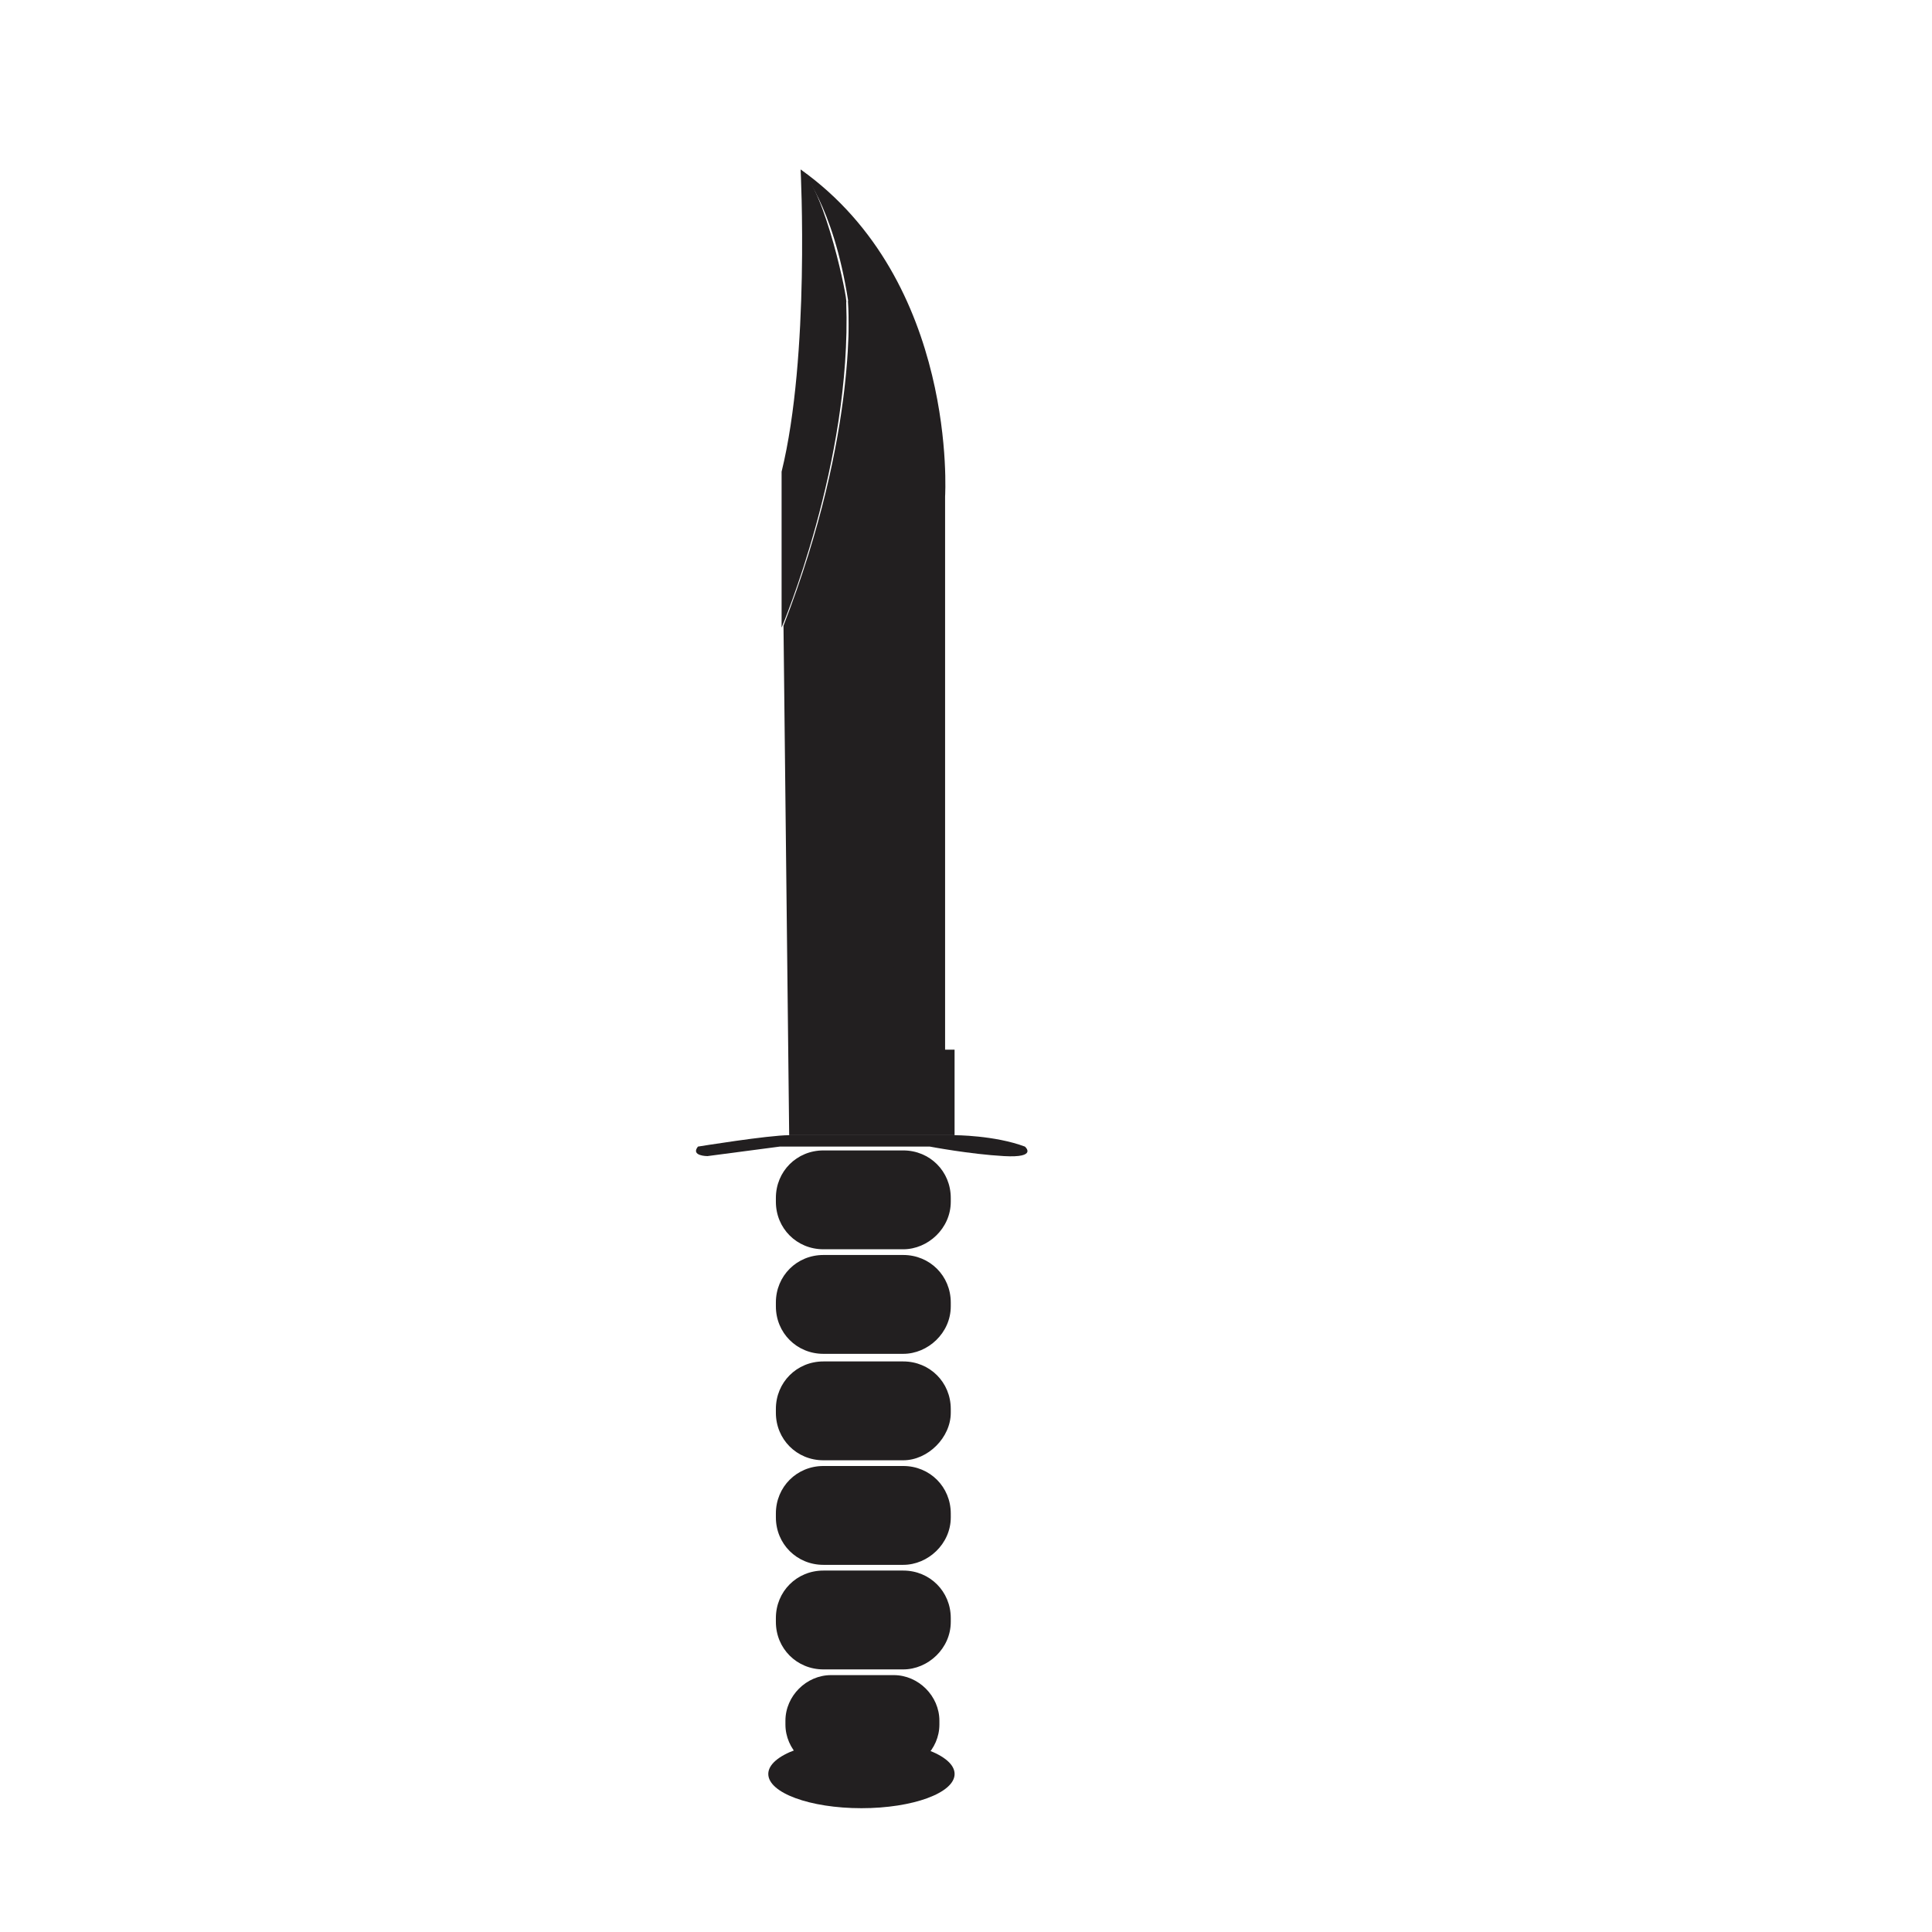
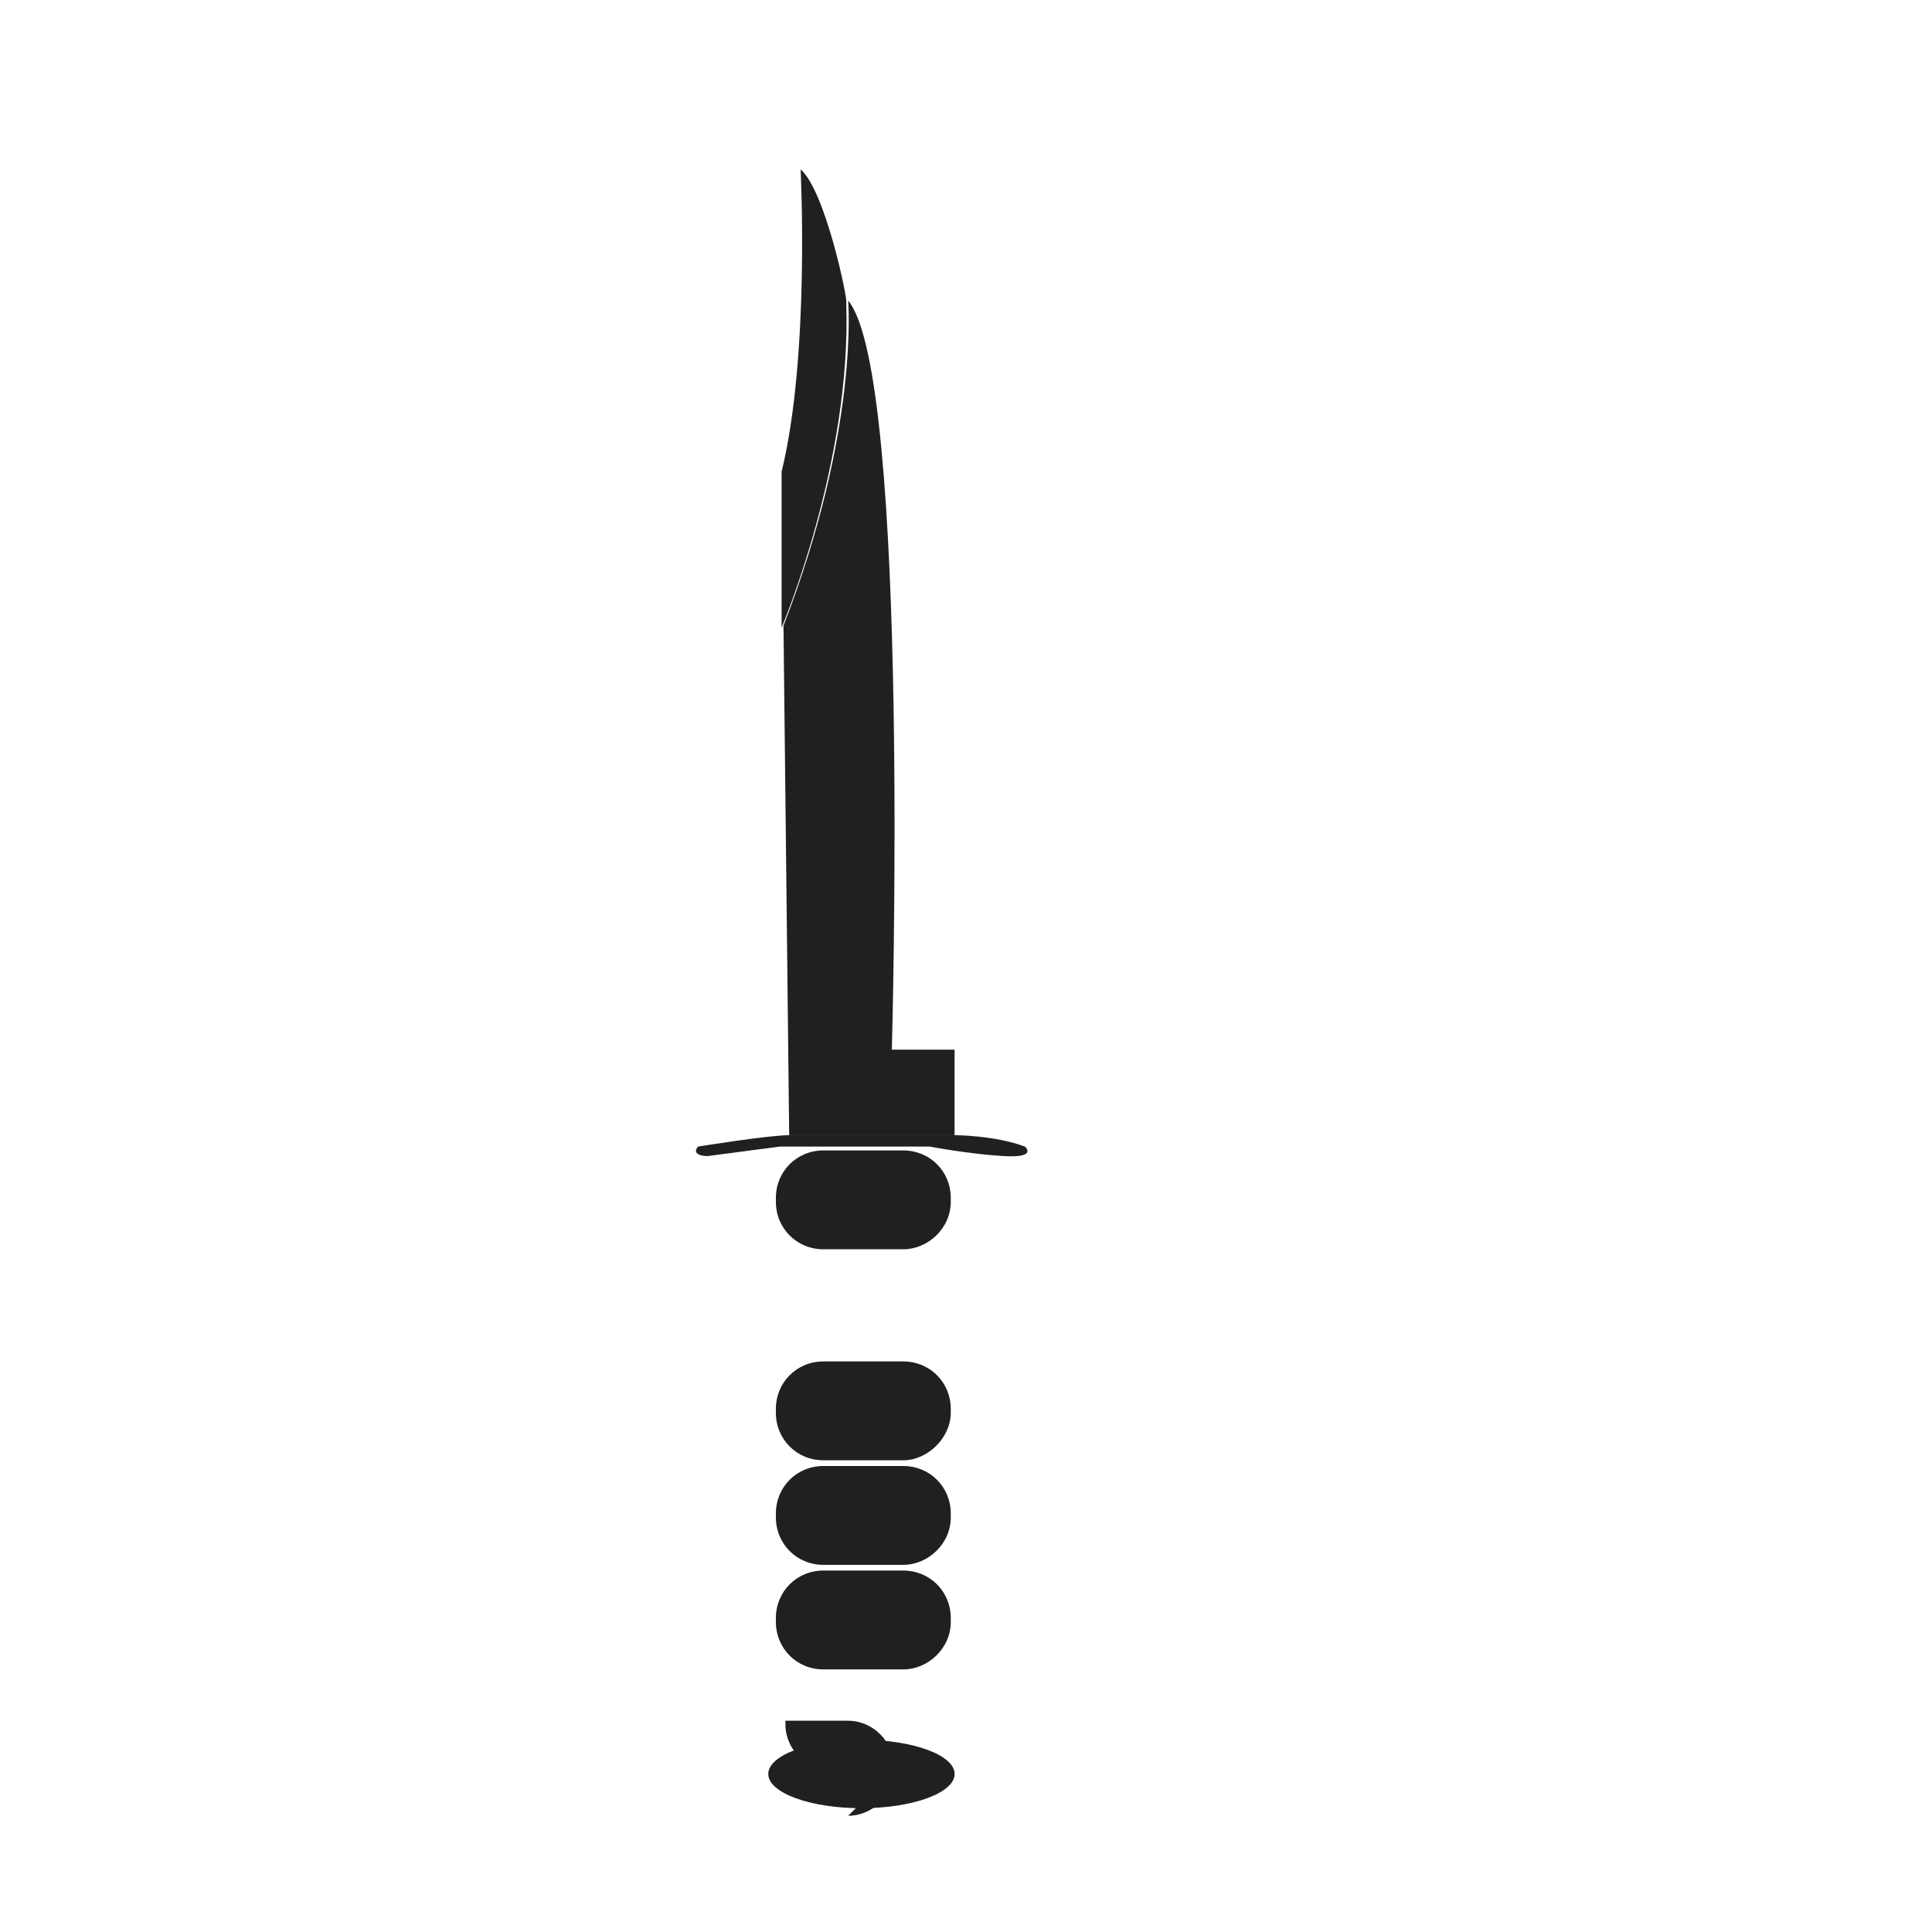
<svg xmlns="http://www.w3.org/2000/svg" width="800px" height="800px" version="1.1" viewBox="144 144 512 512">
  <g fill="#221f20">
-     <path d="m394.46 422.17v-146.61s3.527-56.93-38.289-86.656c0 0 8.566 9.07 12.594 34.762l5.543 206.56h20.656z" />
    <path d="m353.14 444.84h43.832v-22.672h-16.625s5.039-178.85-11.586-198.5c0 0 3.023 34.258-17.129 86.152z" />
    <path d="m364.73 415.62h-0.504c-4.535 0-8.566-4.031-8.566-8.566l0.004-76.074c0-4.535 4.031-8.566 8.566-8.566h0.5c4.535 0 8.566 4.031 8.566 8.566v76.074c0 5.039-4.031 8.566-8.566 8.566z" />
    <path d="m356.17 188.9s2.519 49.375-5.039 80.105v41.312s18.641-43.832 17.129-86.152c0.504-0.504-5.543-29.723-12.09-35.266z" />
    <path d="m328.96 447.86s18.641-3.023 24.184-3.023h43.832s10.578 0 18.641 3.023c0 0 3.527 3.023-5.543 2.519-9.07-0.504-19.648-2.519-19.648-2.519h-39.801l-19.145 2.519s-4.535 0-2.519-2.519z" />
-     <path d="m383.37 502.78h-21.16c-7.055 0-12.594-5.543-12.594-12.594v-1.008c0-7.055 5.543-12.594 12.594-12.594h21.16c7.055 0 12.594 5.543 12.594 12.594v1.008c0.004 7.051-6.043 12.594-12.594 12.594z" />
    <path d="m383.37 530.99h-21.16c-7.055 0-12.594-5.543-12.594-12.594v-1.008c0-7.055 5.543-12.594 12.594-12.594h21.16c7.055 0 12.594 5.543 12.594 12.594v1.008c0.004 6.547-6.043 12.594-12.594 12.594z" />
    <path d="m383.37 558.7h-21.16c-7.055 0-12.594-5.543-12.594-12.594v-1.008c0-7.055 5.543-12.594 12.594-12.594h21.16c7.055 0 12.594 5.543 12.594 12.594l0.004 1.004c0 7.055-6.047 12.598-12.598 12.598z" />
    <path d="m383.37 586.41h-21.16c-7.055 0-12.594-5.543-12.594-12.594v-1.008c0-7.055 5.543-12.594 12.594-12.594h21.16c7.055 0 12.594 5.543 12.594 12.594v1.008c0.004 7.055-6.043 12.594-12.594 12.594z" />
    <path d="m383.37 475.07h-21.16c-7.055 0-12.594-5.543-12.594-12.594v-1.008c0-7.055 5.543-12.594 12.594-12.594h21.16c7.055 0 12.594 5.543 12.594 12.594v1.008c0.004 7.051-6.043 12.594-12.594 12.594z" />
-     <path d="m380.86 613.11h-16.625c-6.551 0-12.09-5.543-12.09-12.09v-1.008c0-6.551 5.543-12.09 12.09-12.09h16.625c6.551 0 12.09 5.543 12.09 12.09v1.008c0 6.547-5.543 12.09-12.09 12.09z" />
+     <path d="m380.86 613.11h-16.625c-6.551 0-12.09-5.543-12.09-12.09v-1.008h16.625c6.551 0 12.09 5.543 12.09 12.09v1.008c0 6.547-5.543 12.09-12.09 12.09z" />
    <path d="m396.98 614.12c0 5.008-11.055 9.07-24.688 9.07-13.633 0-24.688-4.062-24.688-9.07 0-5.008 11.055-9.066 24.688-9.066 13.633 0 24.688 4.059 24.688 9.066" />
  </g>
</svg>